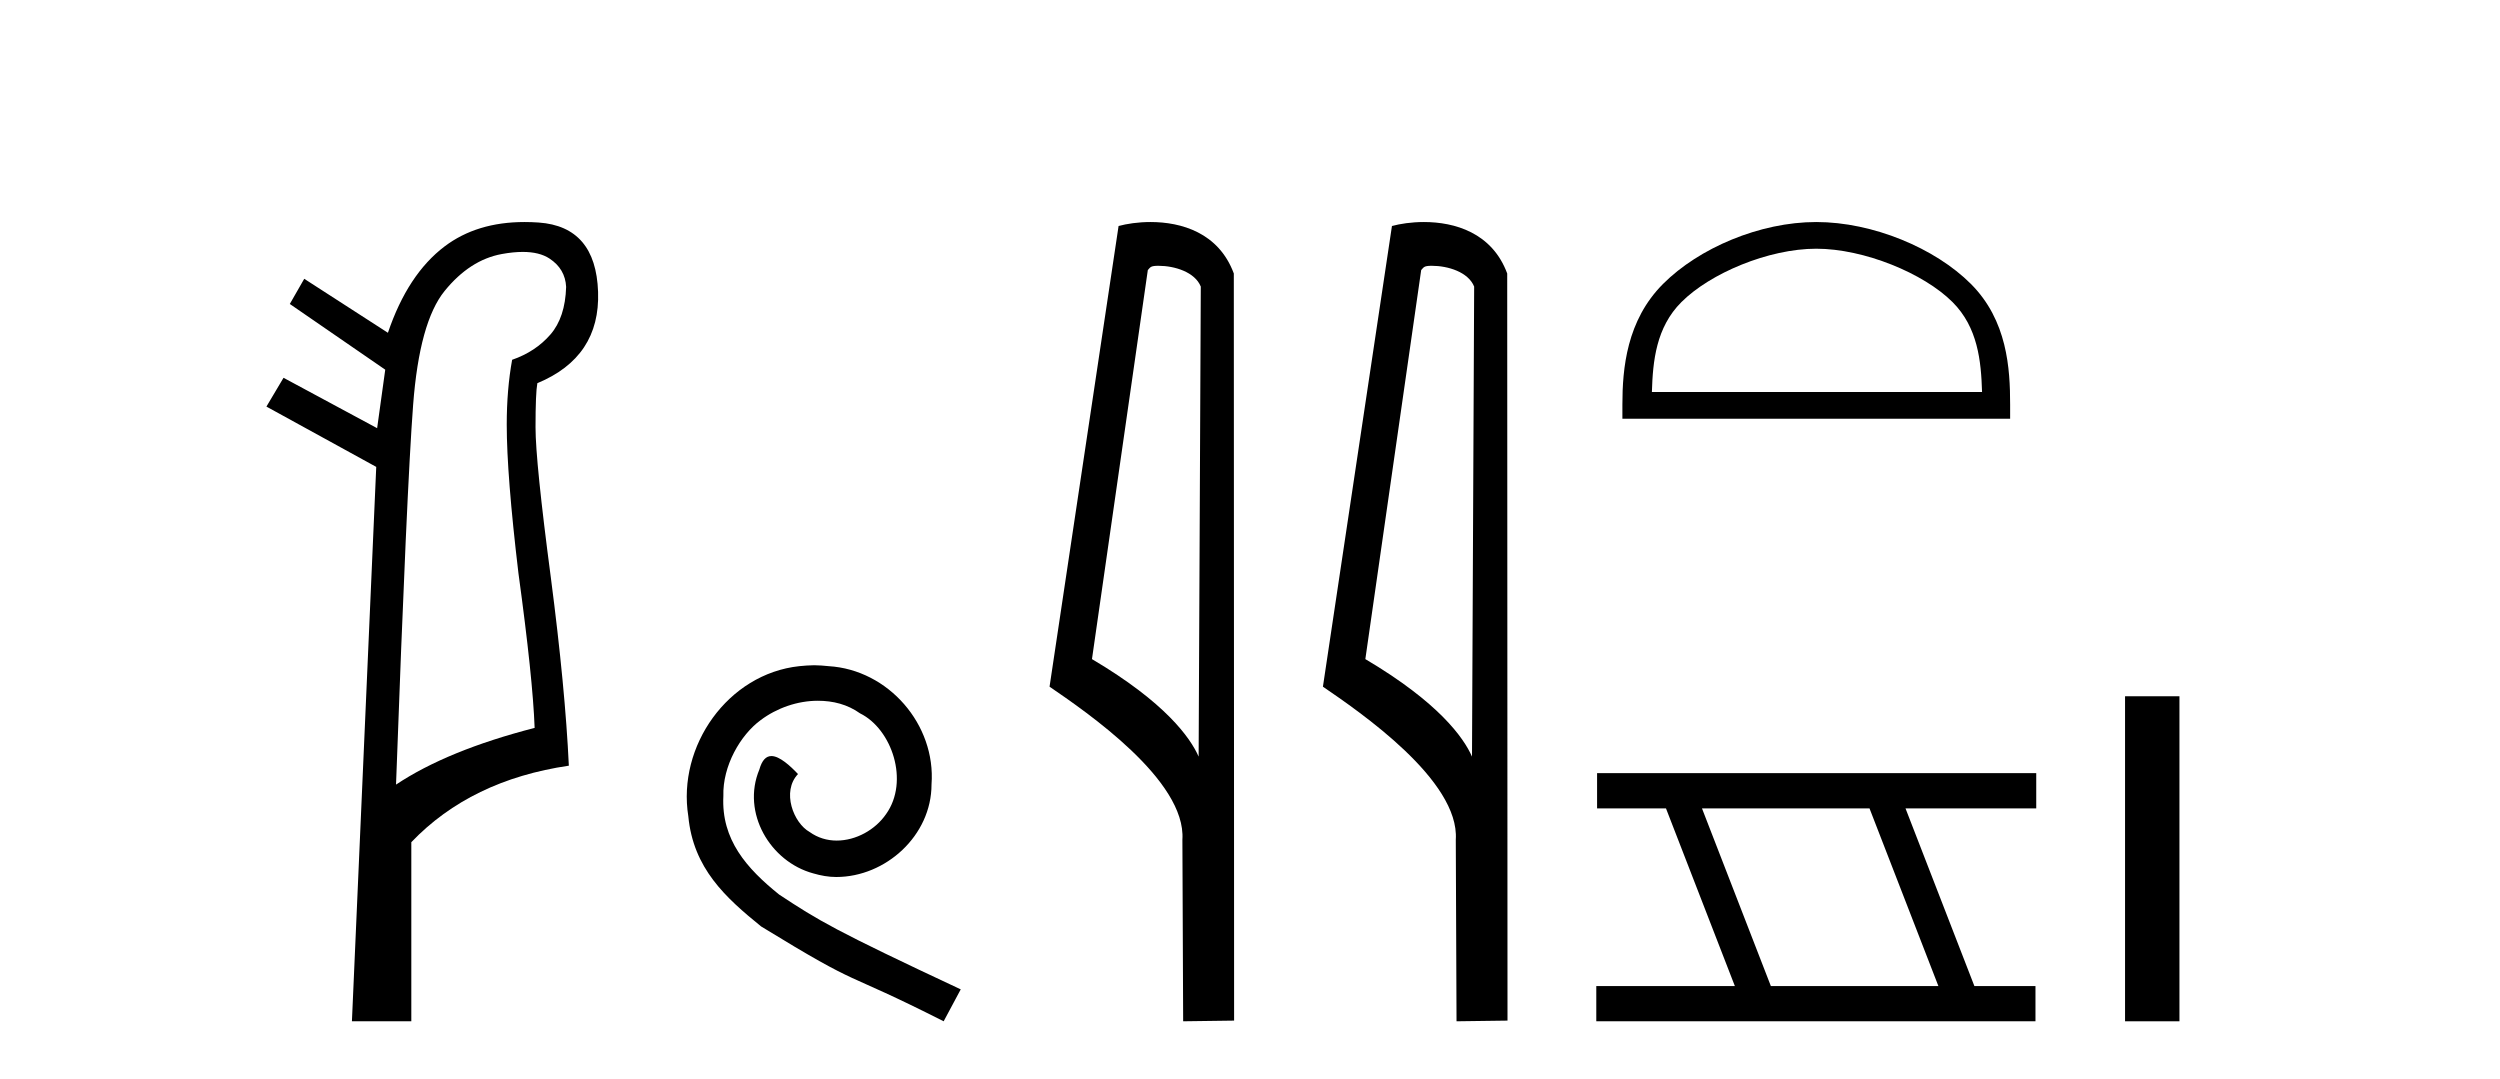
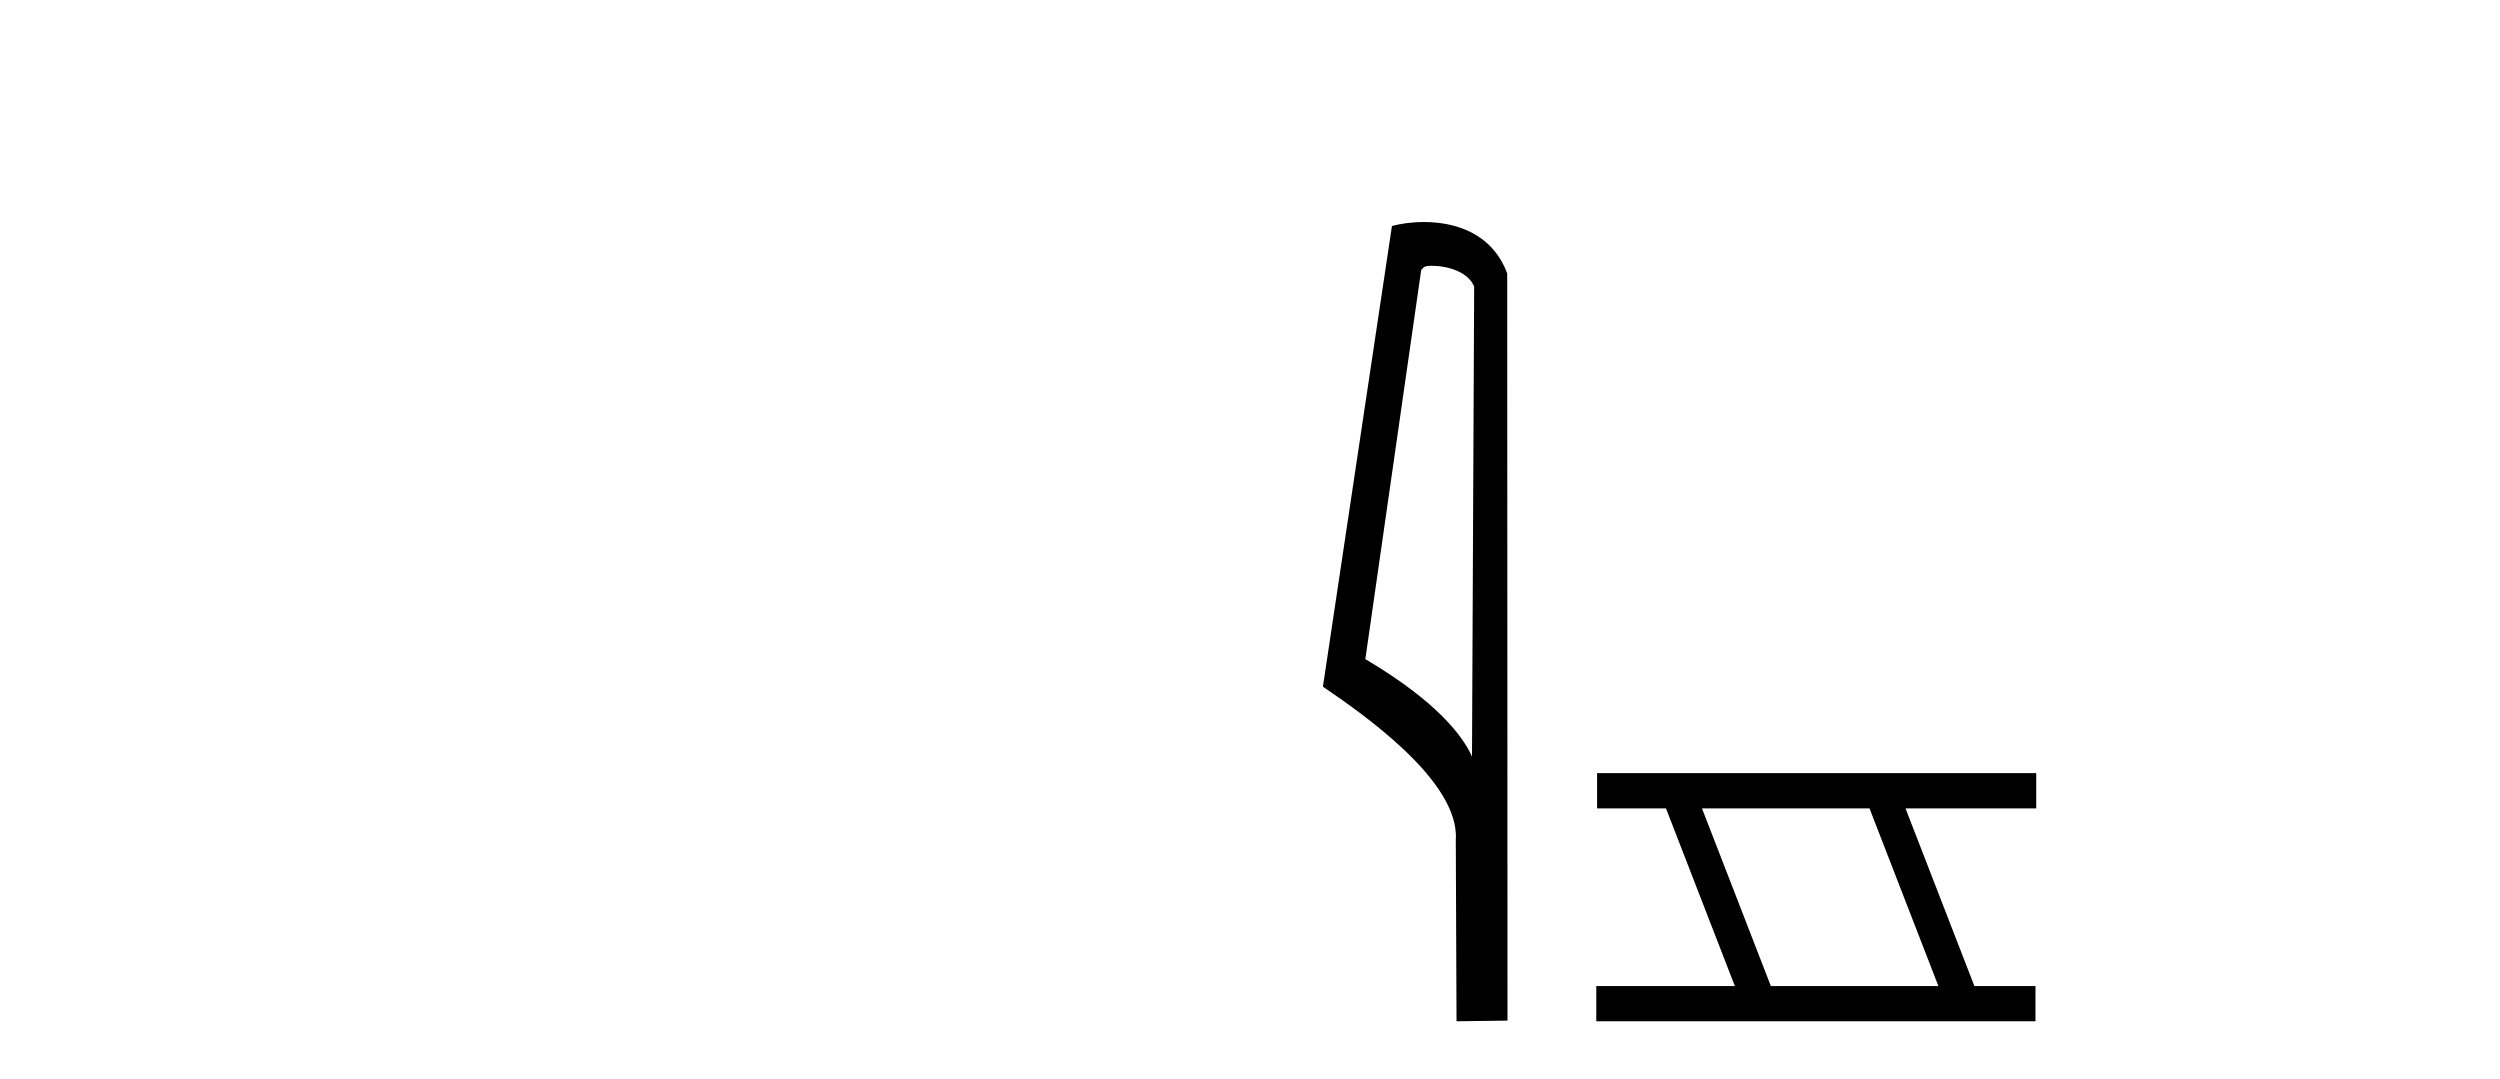
<svg xmlns="http://www.w3.org/2000/svg" width="95.0" height="41.0">
-   <path d="M 19.864 9.573 Q 20.498 9.573 20.88 9.824 Q 21.479 10.218 21.513 10.902 Q 21.479 12.064 20.914 12.714 Q 20.35 13.364 19.461 13.672 Q 19.256 14.801 19.256 16.134 Q 19.256 18.05 19.7 21.777 Q 20.248 25.779 20.316 27.66 Q 16.998 28.515 15.049 29.815 Q 15.459 18.528 15.699 15.382 Q 15.938 12.235 16.896 11.056 Q 17.854 9.876 19.068 9.653 Q 19.506 9.573 19.864 9.573 ZM 19.932 8.437 Q 18.12 8.437 16.896 9.363 Q 15.494 10.423 14.741 12.646 L 11.561 10.594 L 11.013 11.551 L 14.639 14.048 L 14.331 16.271 L 10.774 14.356 L 10.124 15.45 L 14.297 17.742 L 13.373 38.809 L 15.63 38.809 L 15.63 32.003 Q 17.888 29.644 21.616 29.096 Q 21.479 26.155 20.932 21.948 Q 20.35 17.537 20.35 16.237 Q 20.35 14.937 20.419 14.561 Q 22.813 13.569 22.727 11.09 Q 22.642 8.61 20.47 8.456 Q 20.195 8.437 19.932 8.437 Z" style="fill:#000000;stroke:none" />
-   <path d="M 30.939 25.279 C 30.751 25.279 30.563 25.297 30.375 25.314 C 27.659 25.604 25.729 28.354 26.156 31.019 C 26.344 33.001 27.574 34.111 28.923 35.205 C 32.938 37.665 31.81 36.759 35.859 38.809 L 36.508 37.596 C 31.691 35.341 31.11 34.983 29.606 33.992 C 28.376 33.001 27.403 31.908 27.488 30.251 C 27.454 29.106 28.137 27.927 28.906 27.364 C 29.521 26.902 30.307 26.629 31.076 26.629 C 31.656 26.629 32.203 26.766 32.681 27.107 C 33.894 27.705 34.561 29.687 33.672 30.934 C 33.262 31.532 32.528 31.942 31.793 31.942 C 31.434 31.942 31.076 31.839 30.768 31.617 C 30.153 31.276 29.692 30.08 30.324 29.414 C 30.034 29.106 29.624 28.73 29.316 28.73 C 29.111 28.73 28.957 28.884 28.855 29.243 C 28.171 30.883 29.265 32.745 30.905 33.189 C 31.195 33.274 31.486 33.326 31.776 33.326 C 33.655 33.326 35.398 31.754 35.398 29.807 C 35.568 27.534 33.758 25.45 31.486 25.314 C 31.315 25.297 31.127 25.279 30.939 25.279 Z" style="fill:#000000;stroke:none" />
-   <path d="M 44.018 10.1 C 44.642 10.1 45.407 10.34 45.63 10.89 L 45.548 28.751 L 45.548 28.751 C 45.231 28.034 44.29 26.699 41.495 25.046 L 43.617 10.263 C 43.716 10.157 43.714 10.1 44.018 10.1 ZM 45.548 28.751 L 45.548 28.751 C 45.548 28.751 45.548 28.751 45.548 28.751 L 45.548 28.751 L 45.548 28.751 ZM 43.721 8.437 C 43.243 8.437 42.811 8.505 42.506 8.588 L 39.883 26.094 C 41.27 27.044 45.083 29.648 44.931 31.91 L 44.96 38.809 L 46.896 38.783 L 46.885 10.393 C 46.31 8.837 44.879 8.437 43.721 8.437 Z" style="fill:#000000;stroke:none" />
  <path d="M 54.406 10.1 C 55.031 10.1 55.795 10.34 56.018 10.89 L 55.936 28.751 L 55.936 28.751 C 55.619 28.034 54.678 26.699 51.883 25.046 L 54.005 10.263 C 54.105 10.157 54.102 10.1 54.406 10.1 ZM 55.936 28.751 L 55.936 28.751 C 55.936 28.751 55.936 28.751 55.936 28.751 L 55.936 28.751 L 55.936 28.751 ZM 54.109 8.437 C 53.631 8.437 53.199 8.505 52.894 8.588 L 50.271 26.094 C 51.659 27.044 55.472 29.648 55.32 31.91 L 55.348 38.809 L 57.285 38.783 L 57.274 10.393 C 56.698 8.837 55.267 8.437 54.109 8.437 Z" style="fill:#000000;stroke:none" />
-   <path d="M 69.018 9.451 C 70.831 9.451 73.099 10.382 74.197 11.48 C 75.157 12.44 75.282 13.713 75.318 14.896 L 62.772 14.896 C 62.807 13.713 62.933 12.44 63.893 11.48 C 64.991 10.382 67.206 9.451 69.018 9.451 ZM 69.018 8.437 C 66.868 8.437 64.555 9.43 63.199 10.786 C 61.809 12.176 61.651 14.007 61.651 15.377 L 61.651 15.911 L 76.385 15.911 L 76.385 15.377 C 76.385 14.007 76.281 12.176 74.891 10.786 C 73.535 9.43 71.168 8.437 69.018 8.437 Z" style="fill:#000000;stroke:none" />
  <path d="M 71.041 30.718 L 73.659 37.471 L 67.293 37.471 L 64.675 30.718 ZM 60.689 29.379 L 60.689 30.718 L 63.307 30.718 L 65.925 37.471 L 60.659 37.471 L 60.659 38.809 L 77.348 38.809 L 77.348 37.471 L 75.027 37.471 L 72.409 30.718 L 77.377 30.718 L 77.377 29.379 Z" style="fill:#000000;stroke:none" />
-   <path d="M 80.752 26.458 L 80.752 38.809 L 82.819 38.809 L 82.819 26.458 Z" style="fill:#000000;stroke:none" />
</svg>